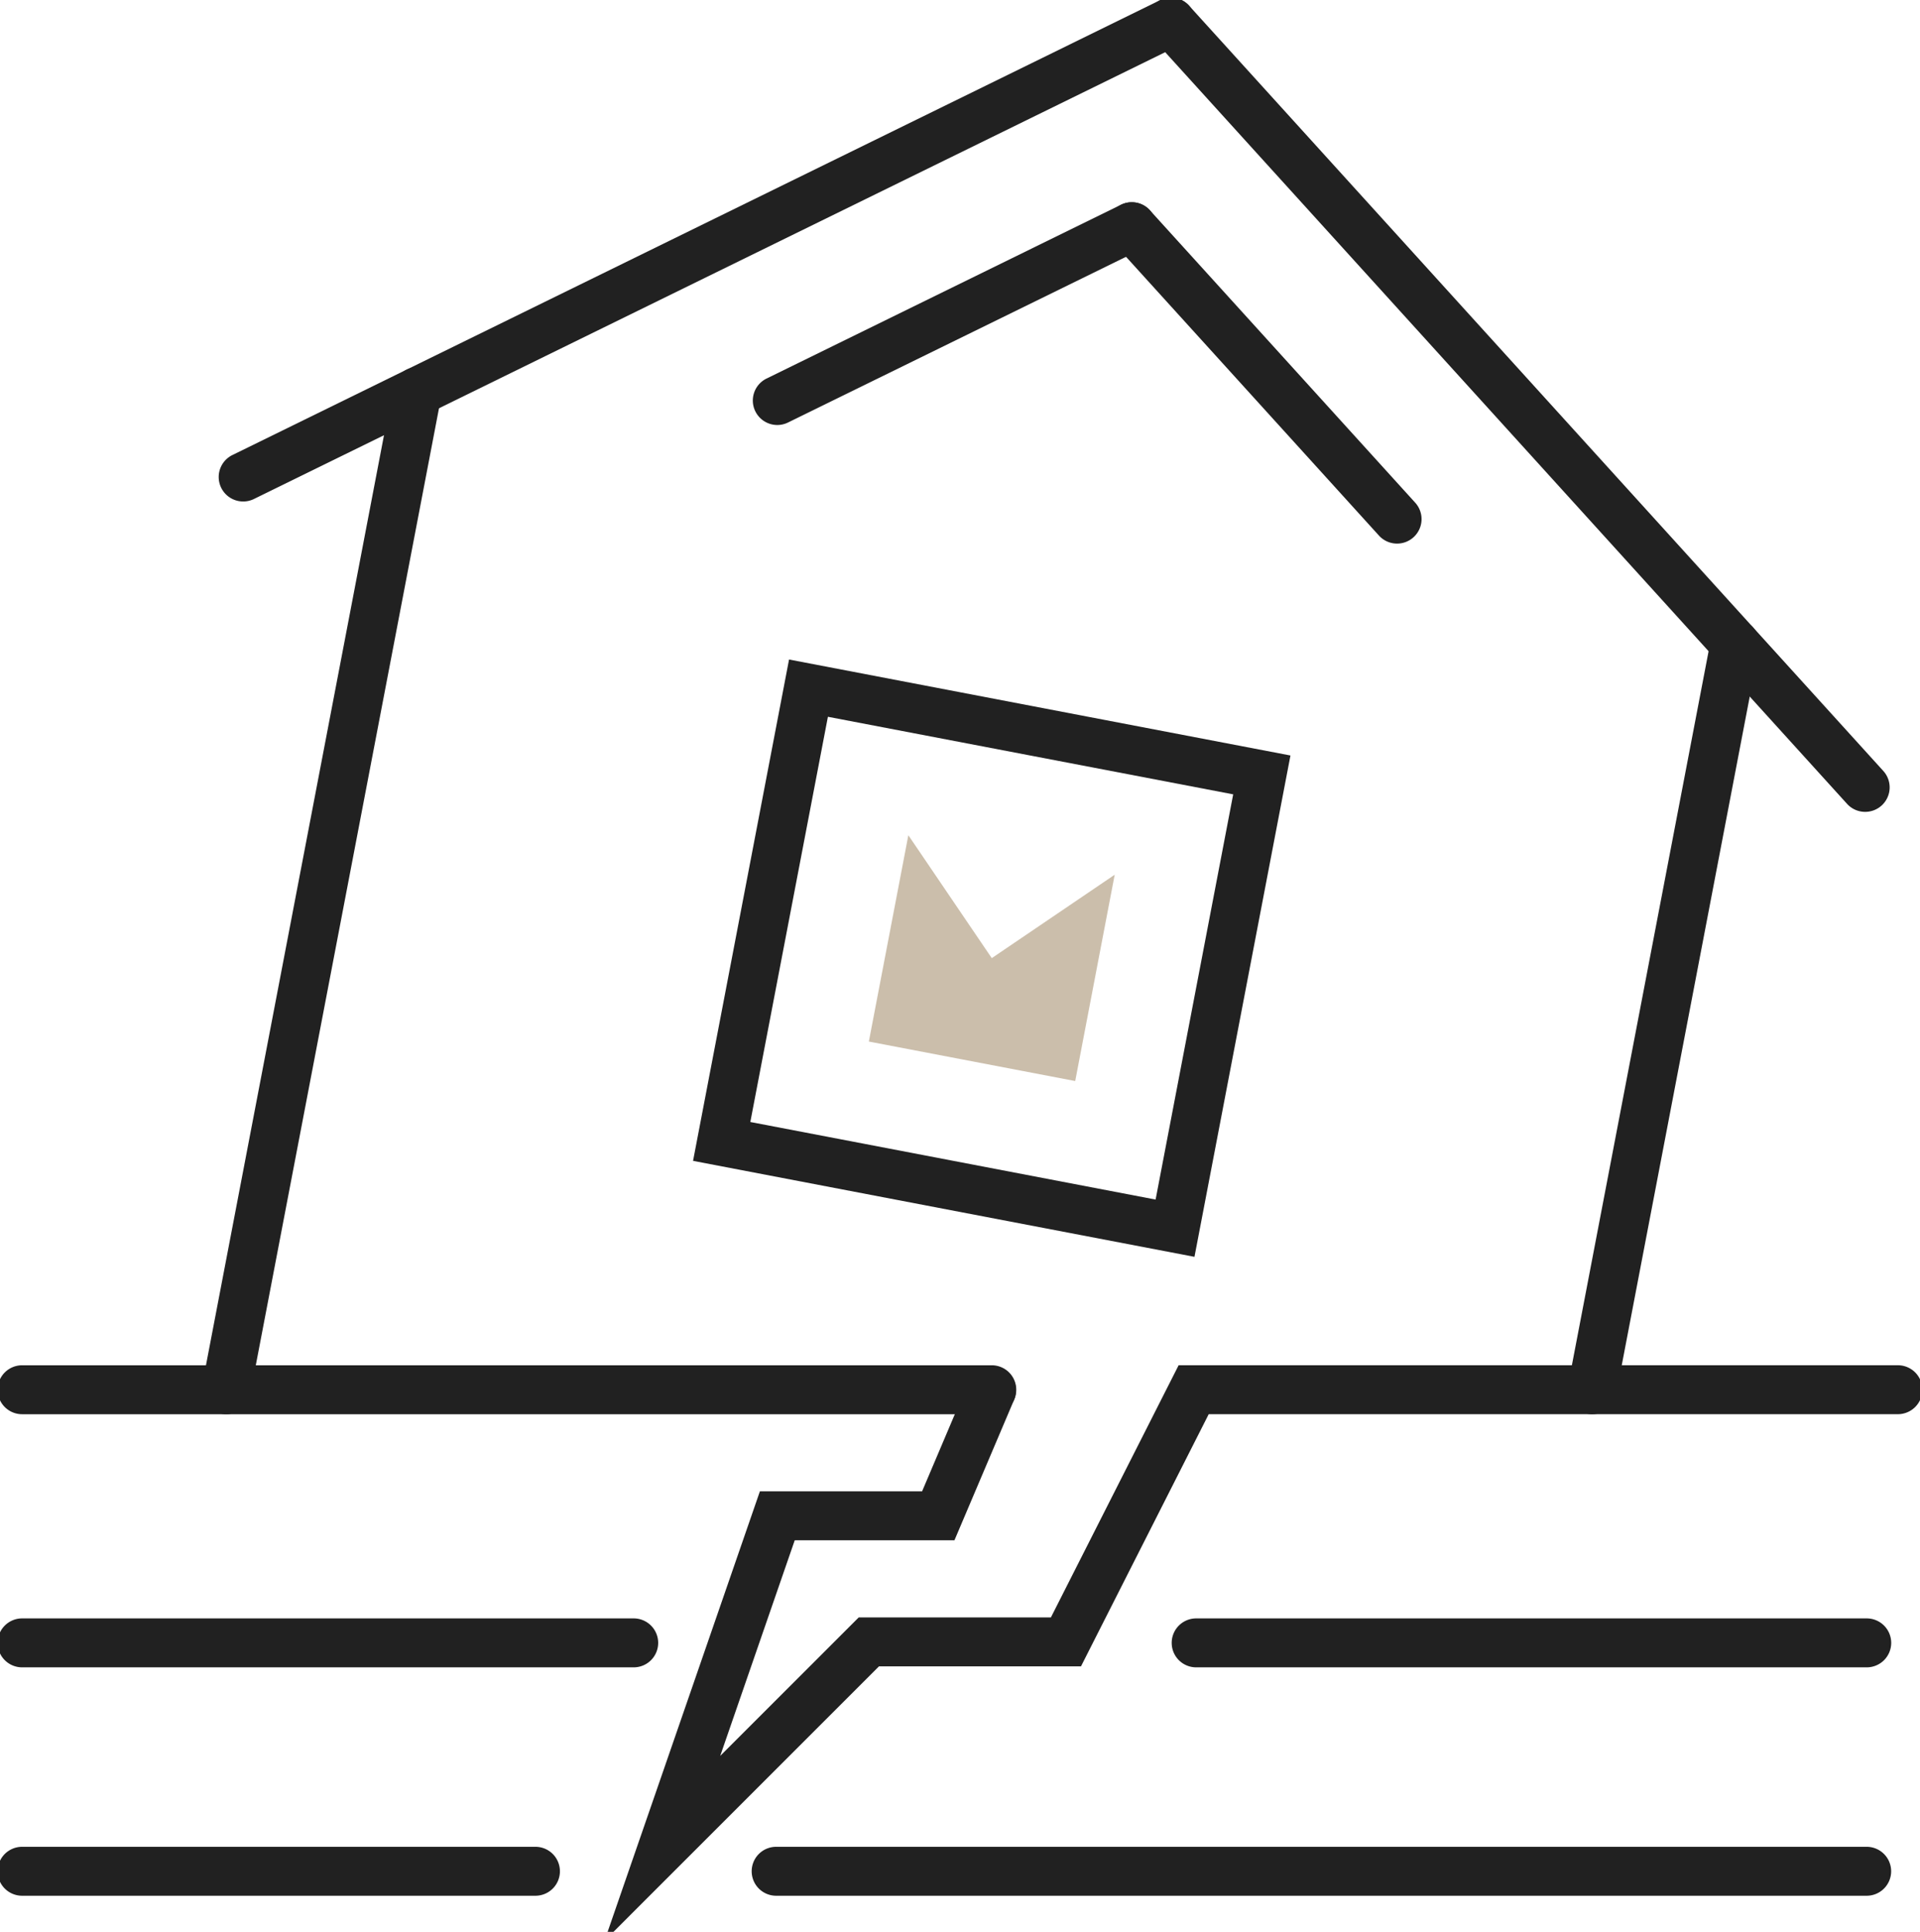
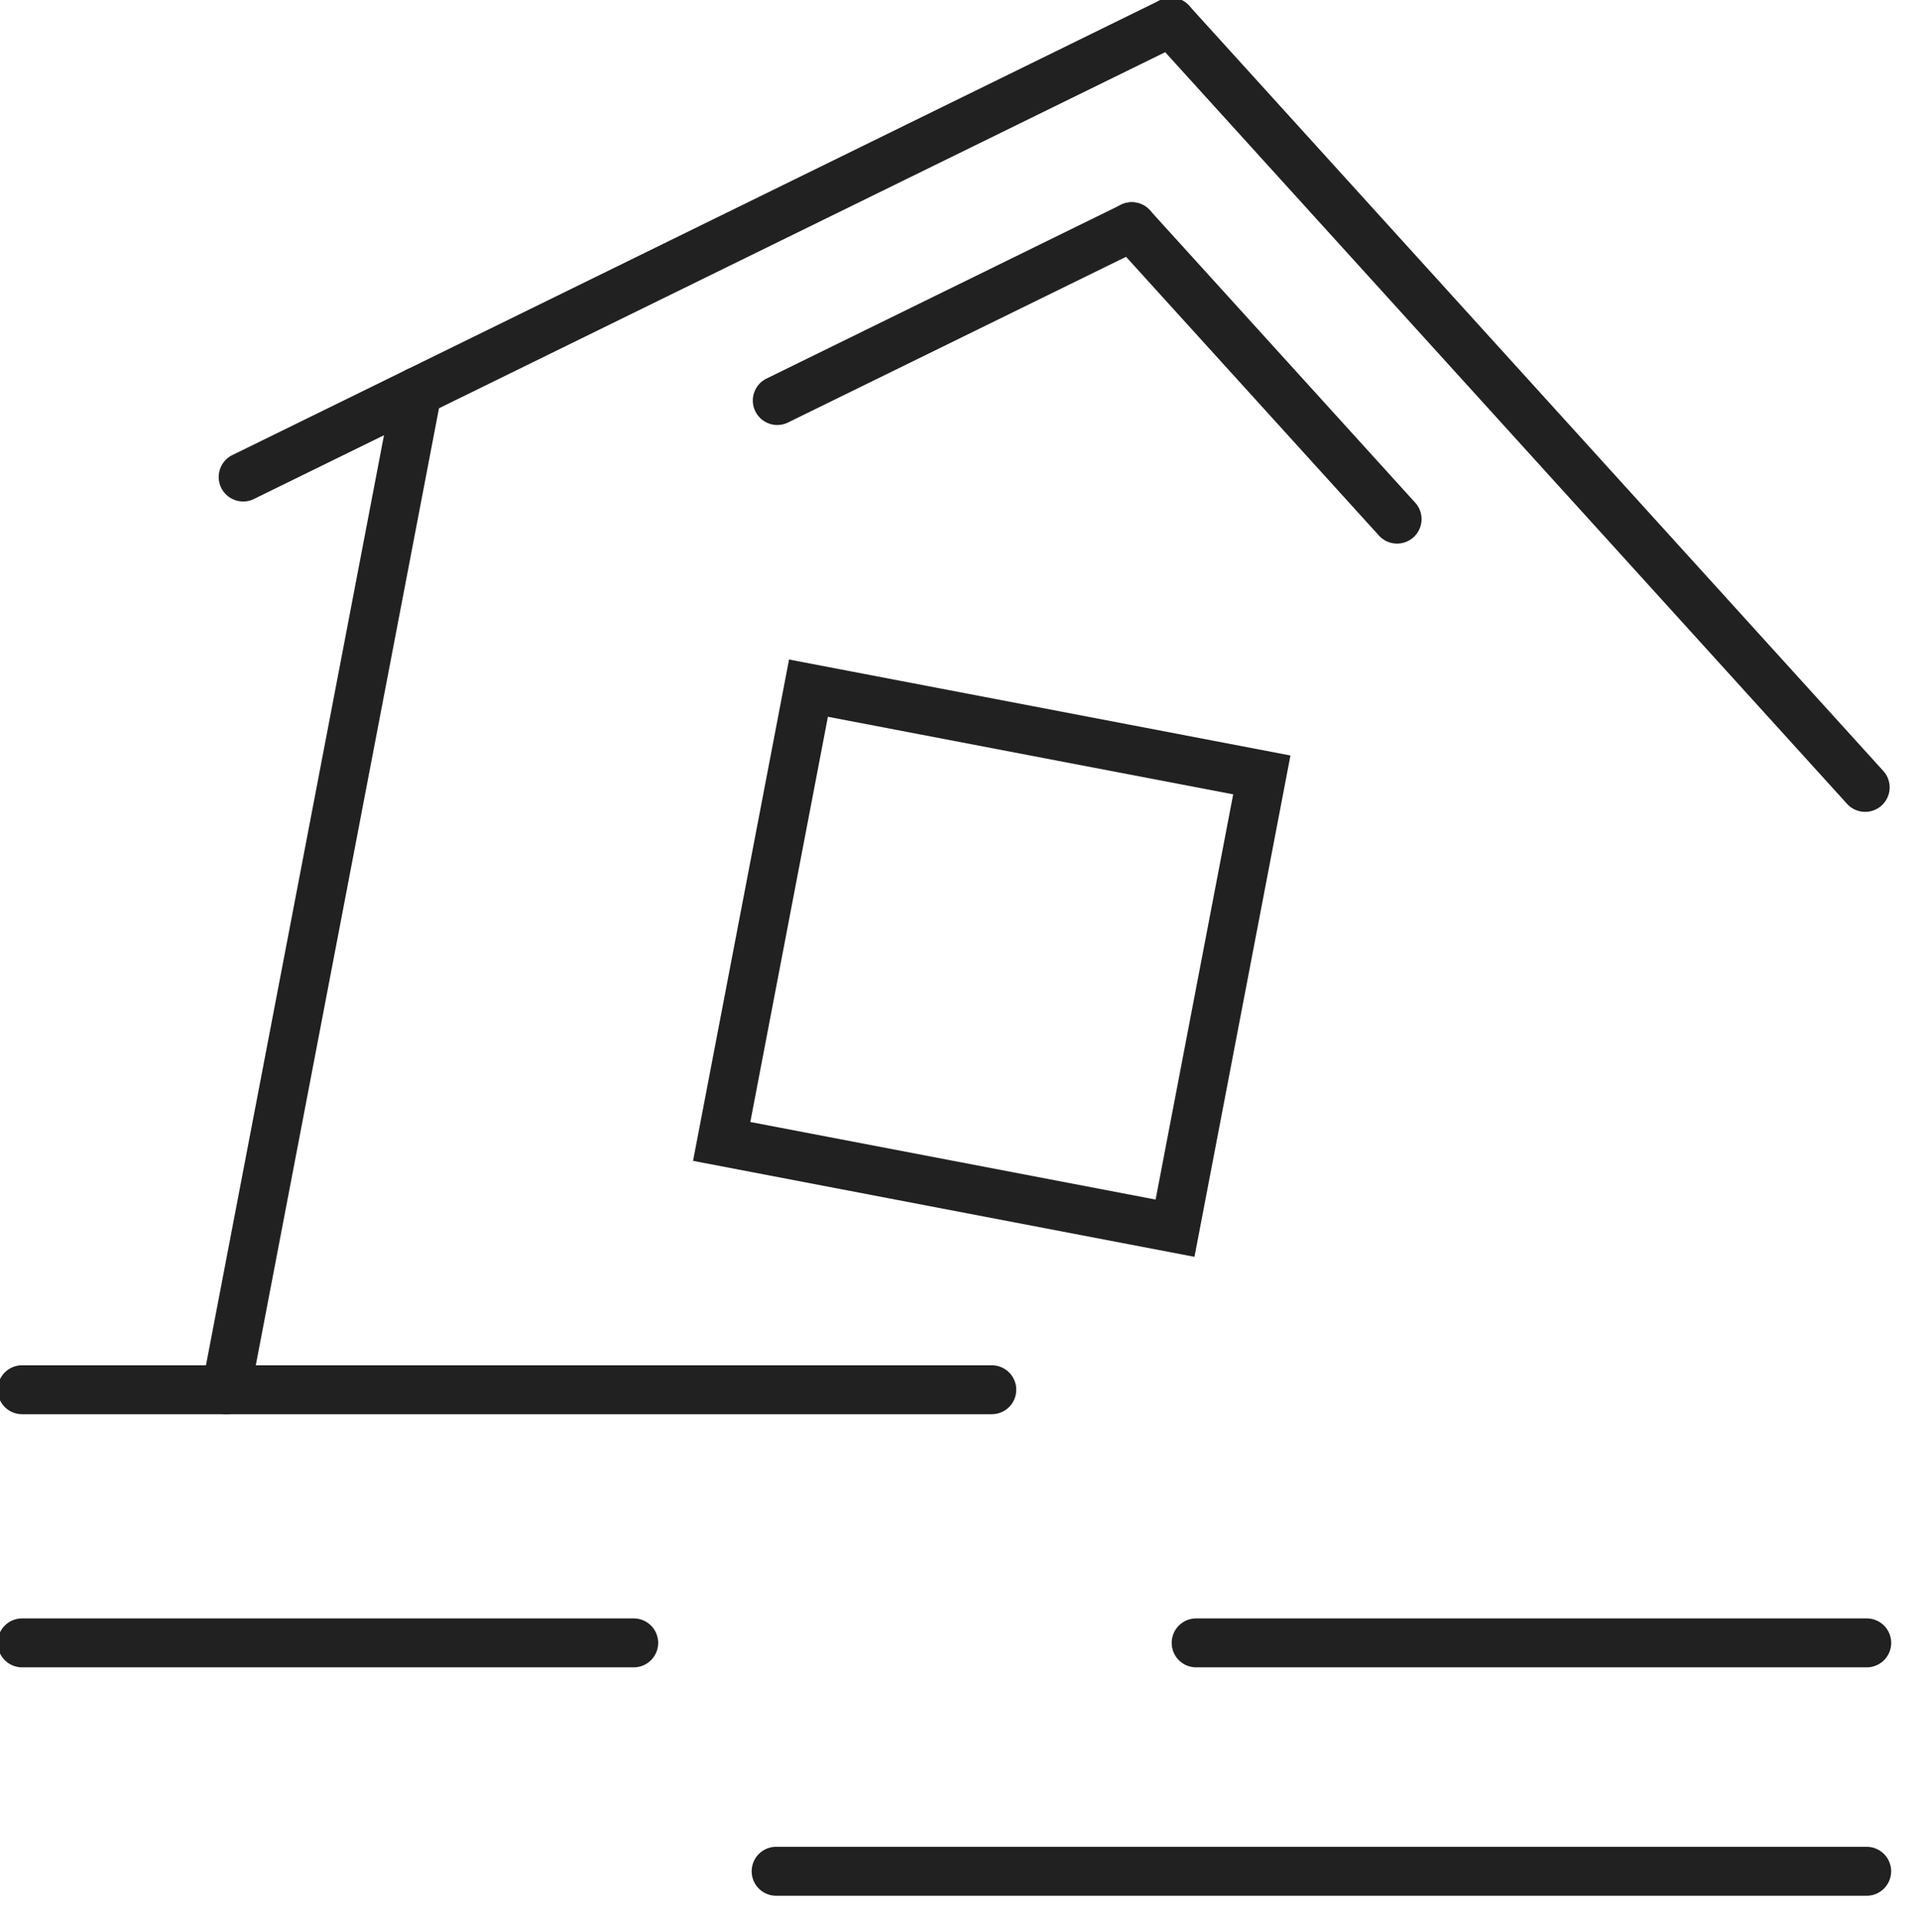
<svg xmlns="http://www.w3.org/2000/svg" width="196.135" height="197.376" viewBox="0 0 196.135 197.376">
  <defs>
    <clipPath id="a">
      <rect width="196.135" height="197.376" fill="none" stroke="#212121" stroke-width="1" />
    </clipPath>
  </defs>
  <g clip-path="url(#a)">
    <path d="M0,48.977a2.5,2.5,0,0,1-2.246-1.4A2.5,2.5,0,0,1-1.1,44.232L93.675-2.245A2.5,2.5,0,0,1,97.02-1.1a2.5,2.5,0,0,1-1.144,3.345L1.1,48.722A2.49,2.49,0,0,1,0,48.977Z" transform="translate(24.842 2.259)" fill="#212121" />
  </g>
  <path d="M0,104.473a2.513,2.513,0,0,1-.473-.045A2.5,2.5,0,0,1-2.455,101.5L17.061-.47a2.5,2.5,0,0,1,2.925-1.986A2.5,2.5,0,0,1,21.972.47L2.455,102.443A2.5,2.5,0,0,1,0,104.473Z" transform="translate(23.107 40.015)" fill="#212121" />
  <path d="M-2.5-2.5H49.66V49.66H-2.5Zm47.16,5H2.5V44.66H44.66Z" transform="matrix(0.188, -0.982, 0.982, 0.188, 73.723, 116.618)" fill="#212121" />
-   <path d="M123.376,98.507l-4.034,21.08-21.081-4.034,4.035-21.08,8.522,12.556Z" transform="translate(-9.505 -9.138)" fill="#cbbeab" />
  <path d="M0,20.258a2.5,2.5,0,0,1-2.246-1.4A2.5,2.5,0,0,1-1.1,15.513L35.111-2.245A2.5,2.5,0,0,1,38.456-1.1a2.5,2.5,0,0,1-1.144,3.345L1.1,20A2.49,2.49,0,0,1,0,20.258Z" transform="translate(79.405 23.164)" fill="#212121" />
  <g clip-path="url(#a)">
    <path d="M70.917,80.688a2.493,2.493,0,0,1-1.853-.82L-1.852,1.68A2.5,2.5,0,0,1-1.68-1.852a2.5,2.5,0,0,1,3.531.172L72.768,76.508a2.5,2.5,0,0,1-1.851,4.18Z" transform="translate(119.618 2.259)" fill="#212121" />
  </g>
-   <path d="M0,78.711a2.513,2.513,0,0,1-.473-.045,2.5,2.5,0,0,1-1.985-2.925L12.131-.47a2.5,2.5,0,0,1,2.925-1.985A2.5,2.5,0,0,1,17.041.47L2.455,76.681A2.5,2.5,0,0,1,0,78.711Z" transform="translate(162.643 65.777)" fill="#212121" />
  <path d="M27.1,32.374a2.493,2.493,0,0,1-1.853-.82L-1.852,1.68A2.5,2.5,0,0,1-1.68-1.852a2.5,2.5,0,0,1,3.531.172l27.1,29.874a2.5,2.5,0,0,1-1.851,4.18Z" transform="translate(115.617 23.164)" fill="#212121" />
  <g clip-path="url(#a)">
-     <path d="M69,213.495l15.871-45.92h16.569l4.821-11.357a2.5,2.5,0,0,1,4.6,1.954l-6.114,14.4H88.432l-7.614,22.031,14.15-14.15H114.6l13.047-25.762h73.473a2.5,2.5,0,0,1,0,5h-70.4l-13.047,25.762H97.039Z" transform="translate(-7.246 -15.205)" fill="#212121" />
    <path d="M99.056,2.5H0A2.5,2.5,0,0,1-2.5,0,2.5,2.5,0,0,1,0-2.5H99.056a2.5,2.5,0,0,1,2.5,2.5A2.5,2.5,0,0,1,99.056,2.5Z" transform="translate(2.258 141.989)" fill="#212121" />
    <path d="M68.5,2.5H0A2.5,2.5,0,0,1-2.5,0,2.5,2.5,0,0,1,0-2.5H68.5A2.5,2.5,0,0,1,71,0,2.5,2.5,0,0,1,68.5,2.5Z" transform="translate(122.193 167.851)" fill="#212121" />
    <path d="M62.477,2.5H0A2.5,2.5,0,0,1-2.5,0,2.5,2.5,0,0,1,0-2.5H62.477a2.5,2.5,0,0,1,2.5,2.5A2.5,2.5,0,0,1,62.477,2.5Z" transform="translate(2.258 167.851)" fill="#212121" />
    <path d="M111.4,2.5H0A2.5,2.5,0,0,1-2.5,0,2.5,2.5,0,0,1,0-2.5H111.4A2.5,2.5,0,0,1,113.9,0,2.5,2.5,0,0,1,111.4,2.5Z" transform="translate(79.287 191.186)" fill="#212121" />
-     <path d="M52.44,2.5H0A2.5,2.5,0,0,1-2.5,0,2.5,2.5,0,0,1,0-2.5H52.44A2.5,2.5,0,0,1,54.94,0,2.5,2.5,0,0,1,52.44,2.5Z" transform="translate(2.258 191.186)" fill="#212121" />
  </g>
</svg>